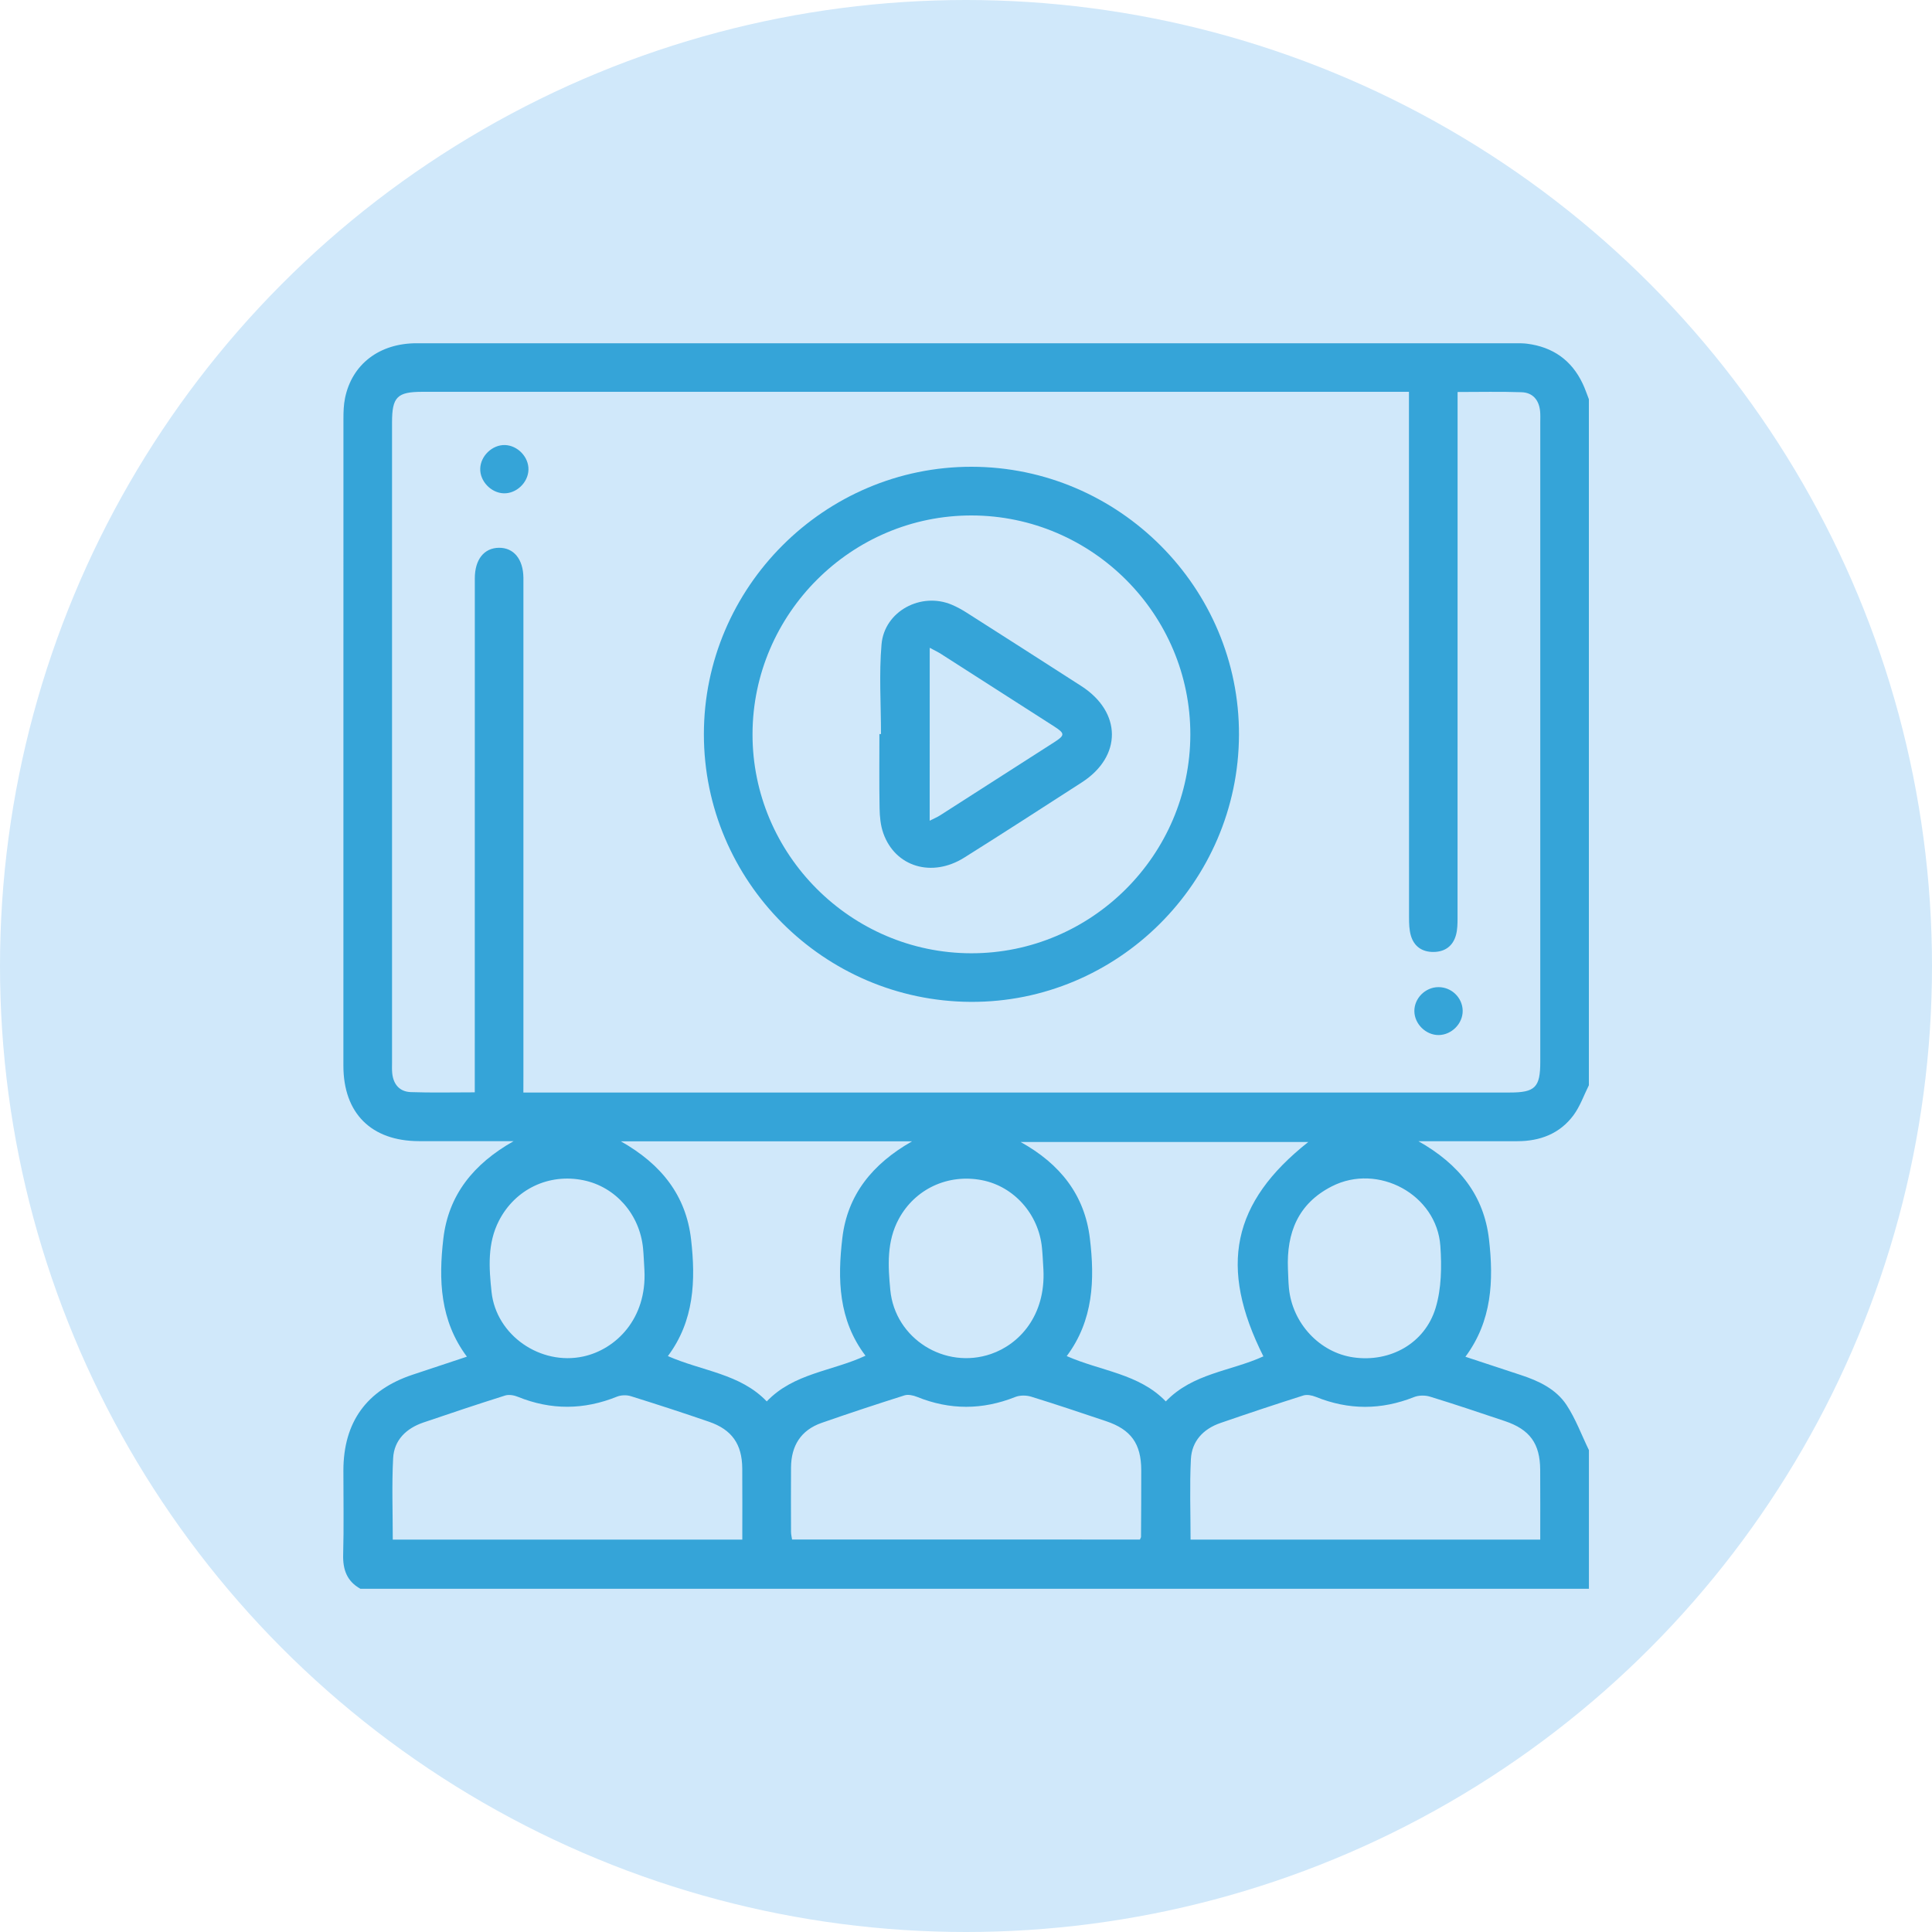
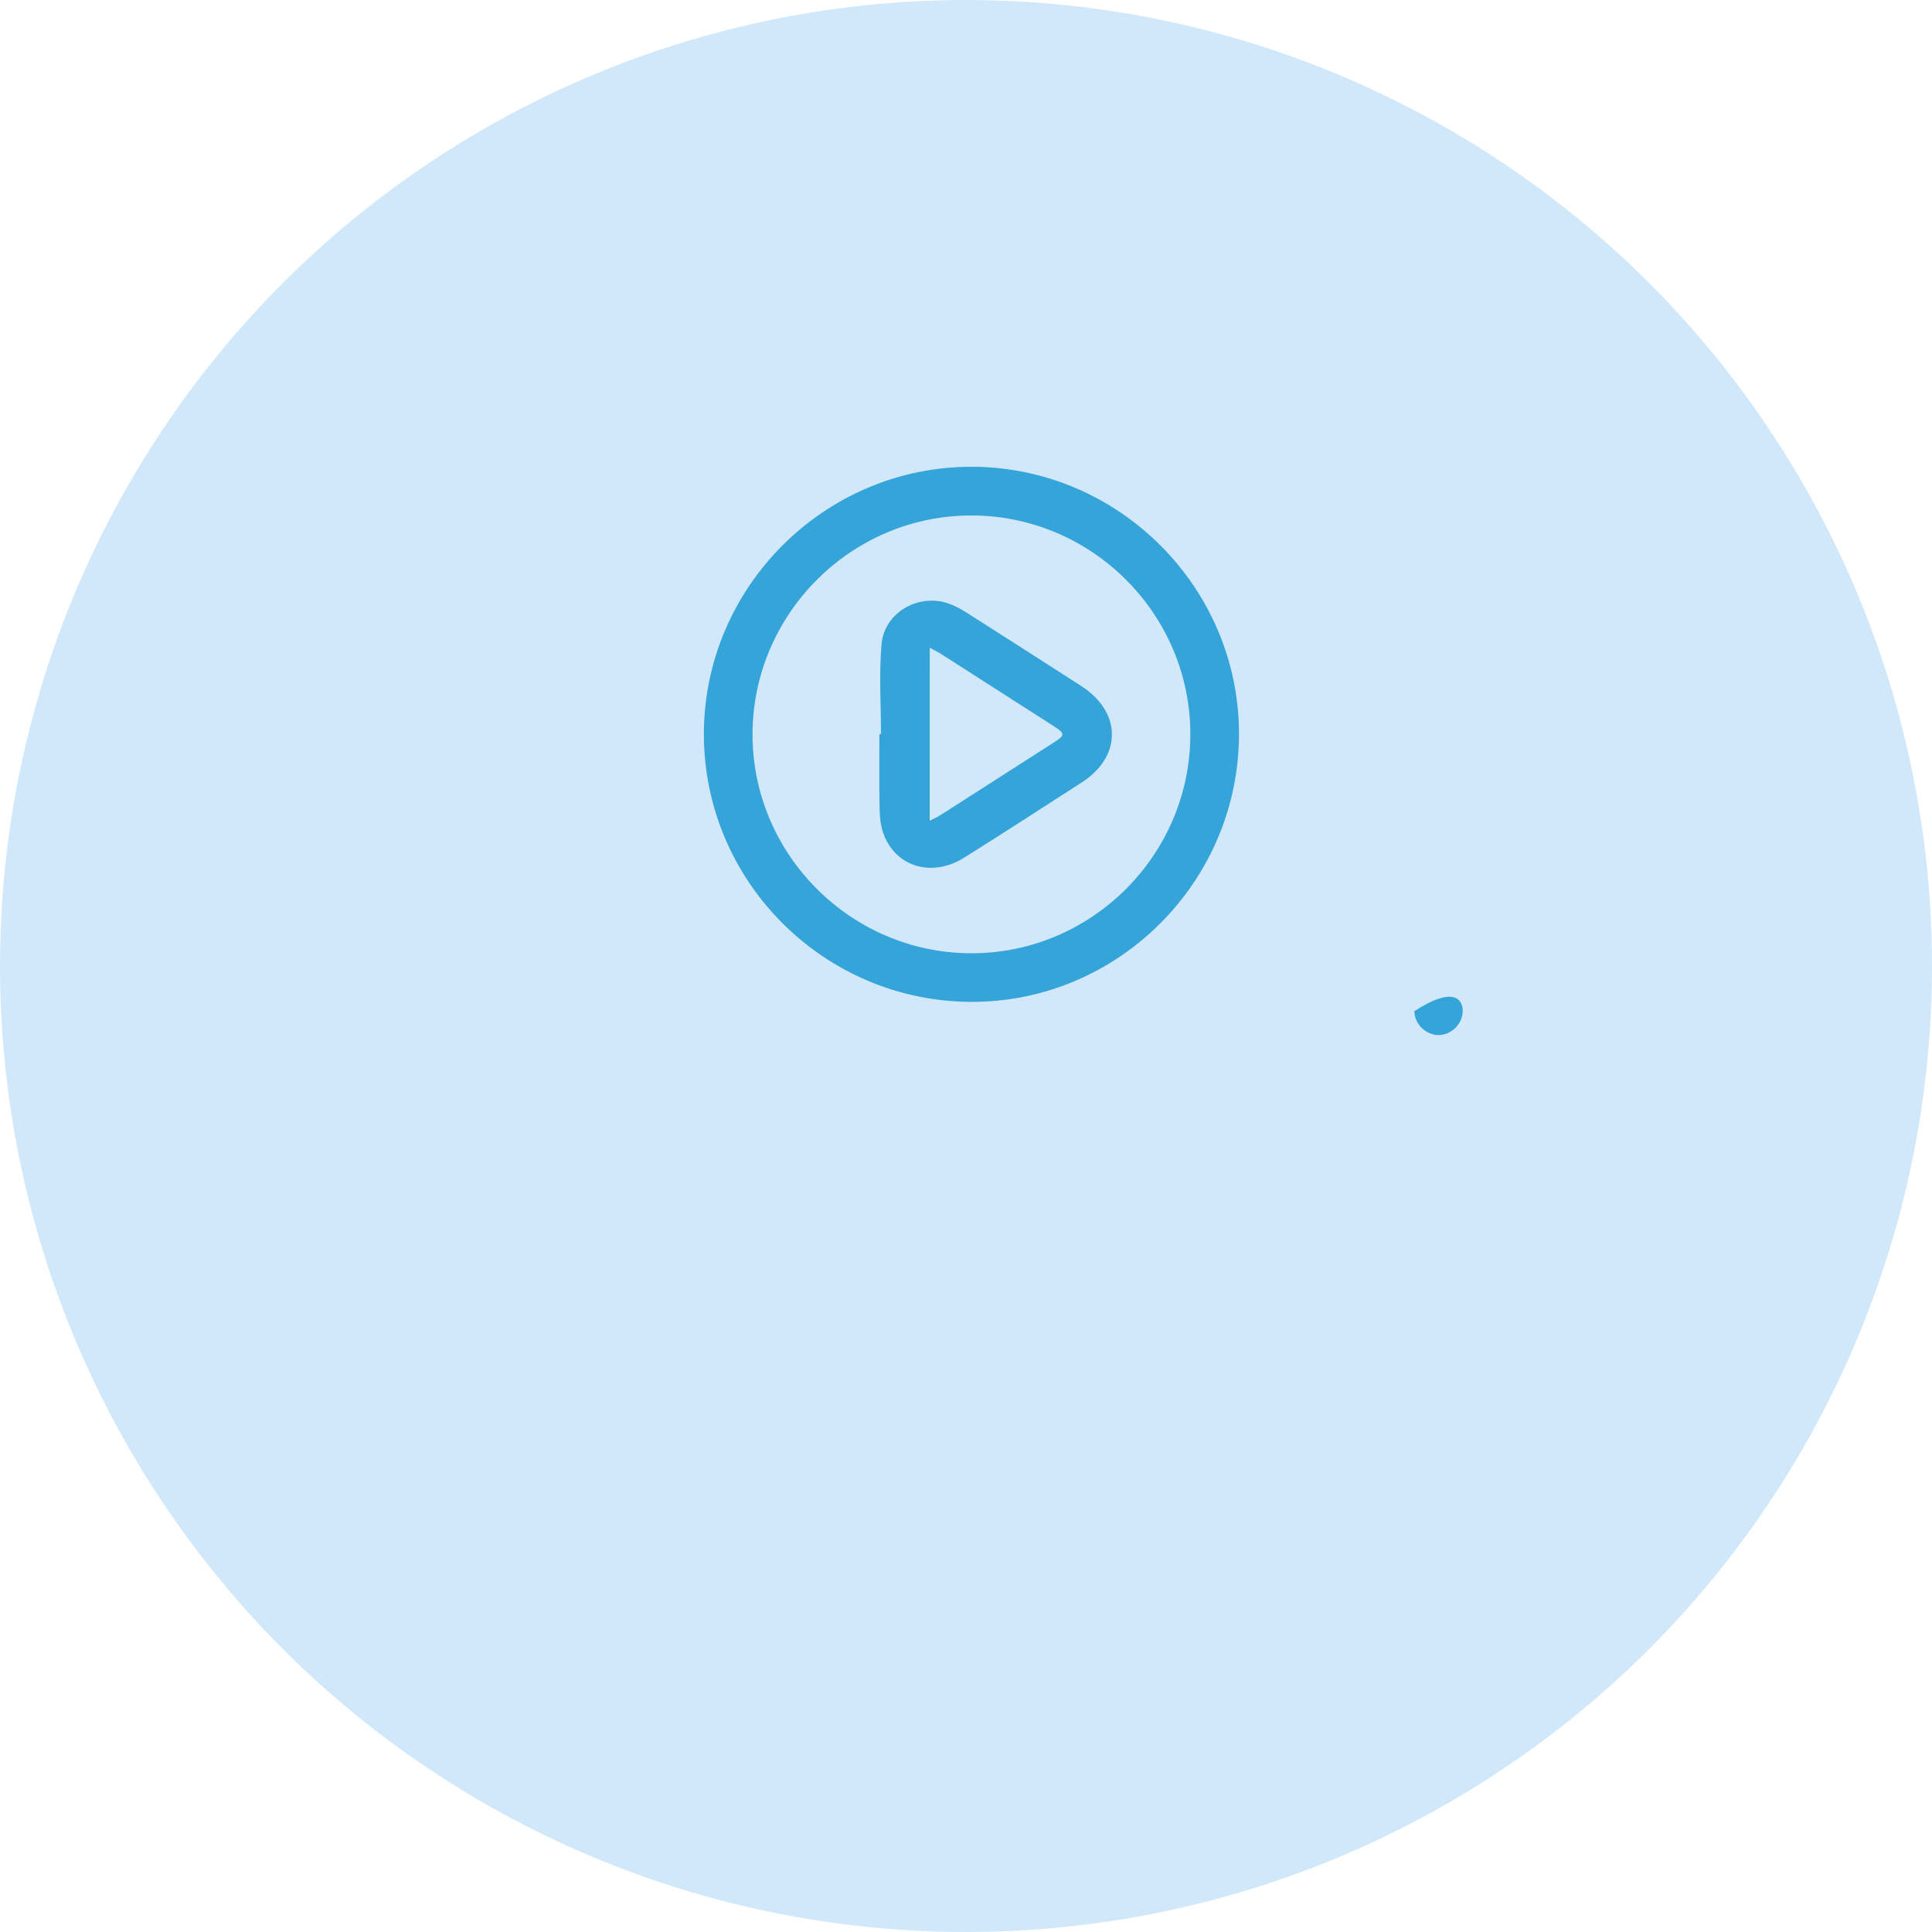
<svg xmlns="http://www.w3.org/2000/svg" version="1.1" id="Layer_1" x="0px" y="0px" viewBox="0 0 425 425" style="enable-background:new 0 0 425 425;" xml:space="preserve">
  <style type="text/css">
	.st0{fill:#D0E8FA;}
	.st1{fill:#35A4D8;}
</style>
  <g>
    <g>
      <circle class="st0" cx="212.5" cy="212.5" r="212.5" />
    </g>
  </g>
  <g>
-     <path class="st1" d="M349.53,319c0,10.17,0,20.34,0,30.5c-90.08,0-180.17,0-270.25,0c-2.99-1.67-3.89-4.25-3.79-7.58   c0.17-6.15,0.04-12.31,0.05-18.46c0.02-10.63,5.11-17.67,15.19-21.04c3.88-1.29,7.75-2.58,11.98-3.98   c-5.94-7.96-6.24-16.92-5.18-25.98c1.12-9.56,6.58-16.41,15.46-21.43c-7.45,0-14.13,0.01-20.81,0c-10.5-0.02-16.64-6.12-16.64-16.6   c-0.01-47.45-0.01-94.89,0.01-142.34c0-1.51,0.05-3.05,0.35-4.52c1.53-7.45,7.54-12.06,15.75-12.06   c80.62-0.01,161.25-0.01,241.87,0c0.8,0,1.61,0,2.4,0.1c5.65,0.72,9.78,3.6,12.23,8.77c0.53,1.11,0.92,2.29,1.37,3.44   c0,50.3,0,100.61,0,150.91c-1.1,2.21-1.93,4.62-3.37,6.58c-3.02,4.08-7.36,5.73-12.37,5.73c-6.99,0-13.98,0-21.76,0   c9.03,5.09,14.42,11.98,15.53,21.59c1.04,9.03,0.68,17.94-5.19,25.83c4.37,1.44,8.25,2.73,12.14,4c3.97,1.3,7.78,3.08,10.11,6.61   C346.62,312.13,347.91,315.67,349.53,319z M115.13,240.33c1.3,0,2.26,0,3.23,0c71.26,0,142.51,0,213.77,0c5.57,0,6.7-1.13,6.7-6.75   c0-46.91,0-93.82,0-140.73c0-0.8,0.04-1.61-0.04-2.41c-0.25-2.46-1.62-4.08-4.08-4.16c-4.6-0.16-9.22-0.05-14.07-0.05   c0,1.28,0,2.33,0,3.37c0,37.46,0,74.91-0.01,112.37c0,1.24-0.02,2.52-0.34,3.7c-0.66,2.43-2.41,3.71-4.92,3.74   c-2.5,0.03-4.31-1.19-5.01-3.61c-0.36-1.25-0.4-2.63-0.4-3.96c-0.02-37.46-0.02-74.91-0.02-112.37c0-1.04,0-2.07,0-3.28   c-1.3,0-2.27,0-3.24,0c-71.26,0-142.51,0-213.77,0c-5.57,0-6.69,1.13-6.69,6.75c0,46.91,0,93.82,0,140.73   c0,0.8-0.04,1.61,0.04,2.41c0.25,2.46,1.62,4.07,4.09,4.16c4.6,0.16,9.22,0.05,14.07,0.05c0-1.28,0-2.33,0-3.38   c0-36.56,0-73.13,0.01-109.69c0-4.14,2.03-6.67,5.28-6.72c3.27-0.05,5.36,2.49,5.41,6.58c0.01,0.62,0,1.25,0,1.87   c0,35.94,0,71.88,0,107.82C115.13,237.83,115.13,238.89,115.13,240.33z M163.29,338.69c0-5.37,0.03-10.53-0.01-15.68   c-0.04-5.32-2.28-8.52-7.3-10.25c-5.72-1.97-11.47-3.84-17.24-5.64c-0.91-0.28-2.13-0.24-3.01,0.11   c-7.29,2.95-14.54,2.99-21.83,0.03c-0.83-0.34-1.95-0.53-2.77-0.28c-6.02,1.9-12.01,3.9-17.99,5.94c-3.75,1.28-6.45,3.84-6.66,7.86   c-0.31,5.92-0.08,11.86-0.08,17.9C112,338.69,137.45,338.69,163.29,338.69z M250.75,338.67c0.12-0.28,0.25-0.44,0.25-0.59   c0.03-4.9,0.06-9.8,0.05-14.7c-0.02-5.8-2.25-8.91-7.73-10.75c-5.48-1.84-10.96-3.69-16.48-5.39c-1.07-0.33-2.48-0.34-3.51,0.07   c-7.22,2.87-14.38,2.89-21.58-0.02c-0.84-0.34-1.96-0.59-2.77-0.34c-6.1,1.93-12.19,3.94-18.23,6.05c-4.59,1.6-6.71,5.05-6.74,9.82   c-0.03,4.72-0.02,9.45,0,14.17c0,0.58,0.16,1.16,0.23,1.67C199.89,338.67,225.35,338.67,250.75,338.67z M338.82,338.68   c0-5.23,0.02-10.29-0.01-15.35c-0.03-5.77-2.27-8.87-7.77-10.72c-5.48-1.84-10.96-3.69-16.48-5.38c-1.07-0.33-2.48-0.31-3.51,0.1   c-7.23,2.87-14.38,2.87-21.58-0.04c-0.84-0.34-1.95-0.57-2.77-0.31c-6.1,1.93-12.18,3.96-18.23,6.05c-3.77,1.3-6.31,3.99-6.5,7.99   c-0.29,5.84-0.07,11.7-0.07,17.67C287.5,338.68,312.95,338.68,338.82,338.68z M136.58,251.07c8.95,5.06,14.33,11.94,15.44,21.55   c1.04,9.03,0.7,17.94-5.1,25.69c7.57,3.33,15.9,3.85,21.75,9.97c5.96-6.24,14.38-6.62,21.72-10.05   c-5.99-7.89-6.16-16.88-5.09-25.91c1.12-9.48,6.6-16.29,15.33-21.25C179.05,251.07,158.21,251.07,136.58,251.07z M277.92,298.37   c-9.9-19.71-6.9-33.88,9.87-47.15c-20.95,0-41.86,0-63.27,0c8.75,4.85,14.09,11.71,15.23,21.2c1.09,9.04,0.8,18.01-5.09,25.89   c7.5,3.31,15.91,3.85,21.79,9.97C262.43,302.05,270.76,301.65,277.92,298.37z M141.76,279.4c-0.1-1.6-0.15-3.2-0.3-4.79   c-0.73-7.48-6.04-13.53-13.12-14.98c-7.6-1.56-14.99,1.94-18.57,8.88c-2.58,5-2.21,10.39-1.64,15.69   c1.03,9.58,10.8,16.26,20.22,14.19C135.45,296.83,142.32,290.14,141.76,279.4z M229.53,279.28c-0.1-1.6-0.16-3.2-0.32-4.79   c-0.71-7.4-6.17-13.52-13.22-14.88c-7.47-1.44-14.69,1.92-18.27,8.52c-2.69,4.96-2.38,10.35-1.87,15.66   c1.03,10.69,12.01,17.56,22.17,14.05C224.25,295.69,230.04,289.4,229.53,279.28z M283.32,279.13c0.07,1.42,0.08,2.85,0.22,4.26   c0.76,7.73,6.77,14.16,14.21,15.21c7.99,1.14,15.67-3.03,18.05-10.86c1.3-4.27,1.36-9.12,1.05-13.64   c-0.79-11.34-13.72-18.31-23.87-13.13C285.55,264.75,283,271.18,283.32,279.13z" />
-   </g>
+     </g>
  <path class="st1" d="M213.76,102.68c32.41,0.05,58.91,26.64,58.79,58.98c-0.11,32.43-26.73,58.91-59.04,58.73  c-32.35-0.17-58.66-26.57-58.67-58.85C154.82,129.18,181.4,102.63,213.76,102.68z M261.85,161.61  c0.05-26.47-21.59-48.16-48.08-48.22c-26.44-0.06-48.18,21.62-48.23,48.09c-0.05,26.44,21.62,48.18,48.1,48.22  C240.1,209.74,261.8,188.1,261.85,161.61z" />
-   <path class="st1" d="M321.76,222.35c0.03,2.82-2.43,5.31-5.27,5.34c-2.82,0.03-5.33-2.43-5.36-5.25c-0.03-2.83,2.4-5.27,5.27-5.29  C319.3,217.12,321.73,219.48,321.76,222.35z" />
-   <path class="st1" d="M110.82,108.52c-2.8-0.08-5.27-2.67-5.18-5.44c0.08-2.8,2.67-5.26,5.44-5.18c2.82,0.09,5.25,2.65,5.17,5.44  C116.17,106.16,113.6,108.6,110.82,108.52z" />
+   <path class="st1" d="M321.76,222.35c0.03,2.82-2.43,5.31-5.27,5.34c-2.82,0.03-5.33-2.43-5.36-5.25C319.3,217.12,321.73,219.48,321.76,222.35z" />
  <path class="st1" d="M193.8,161.48c0-6.59-0.45-13.21,0.12-19.75c0.64-7.3,8.71-11.56,15.46-8.7c1.14,0.48,2.24,1.09,3.29,1.76  c8.41,5.36,16.82,10.73,25.2,16.13c8.92,5.75,8.98,15.46,0.12,21.18c-8.61,5.55-17.21,11.12-25.88,16.56  c-7.12,4.47-15.19,2.03-17.8-5.37c-0.61-1.72-0.79-3.65-0.82-5.5c-0.1-5.44-0.04-10.87-0.04-16.31  C193.57,161.48,193.69,161.48,193.8,161.48z M204.51,180.54c1.04-0.53,1.68-0.79,2.26-1.16c8.4-5.37,16.8-10.75,25.19-16.14  c2.33-1.5,2.32-1.9-0.05-3.43c-8.31-5.34-16.64-10.67-24.96-15.99c-0.65-0.41-1.35-0.74-2.43-1.32  C204.51,155.34,204.51,167.75,204.51,180.54z" />
</svg>